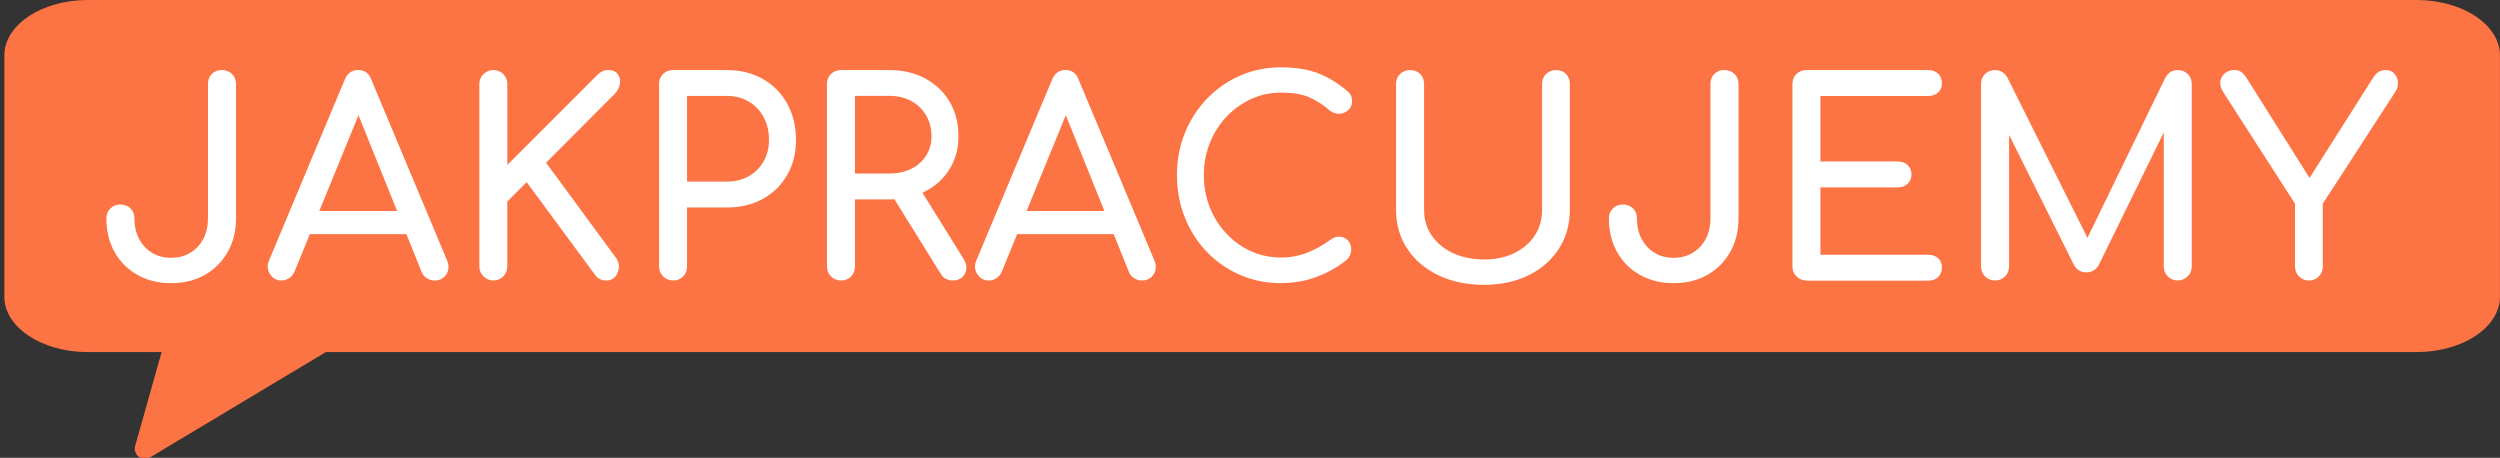
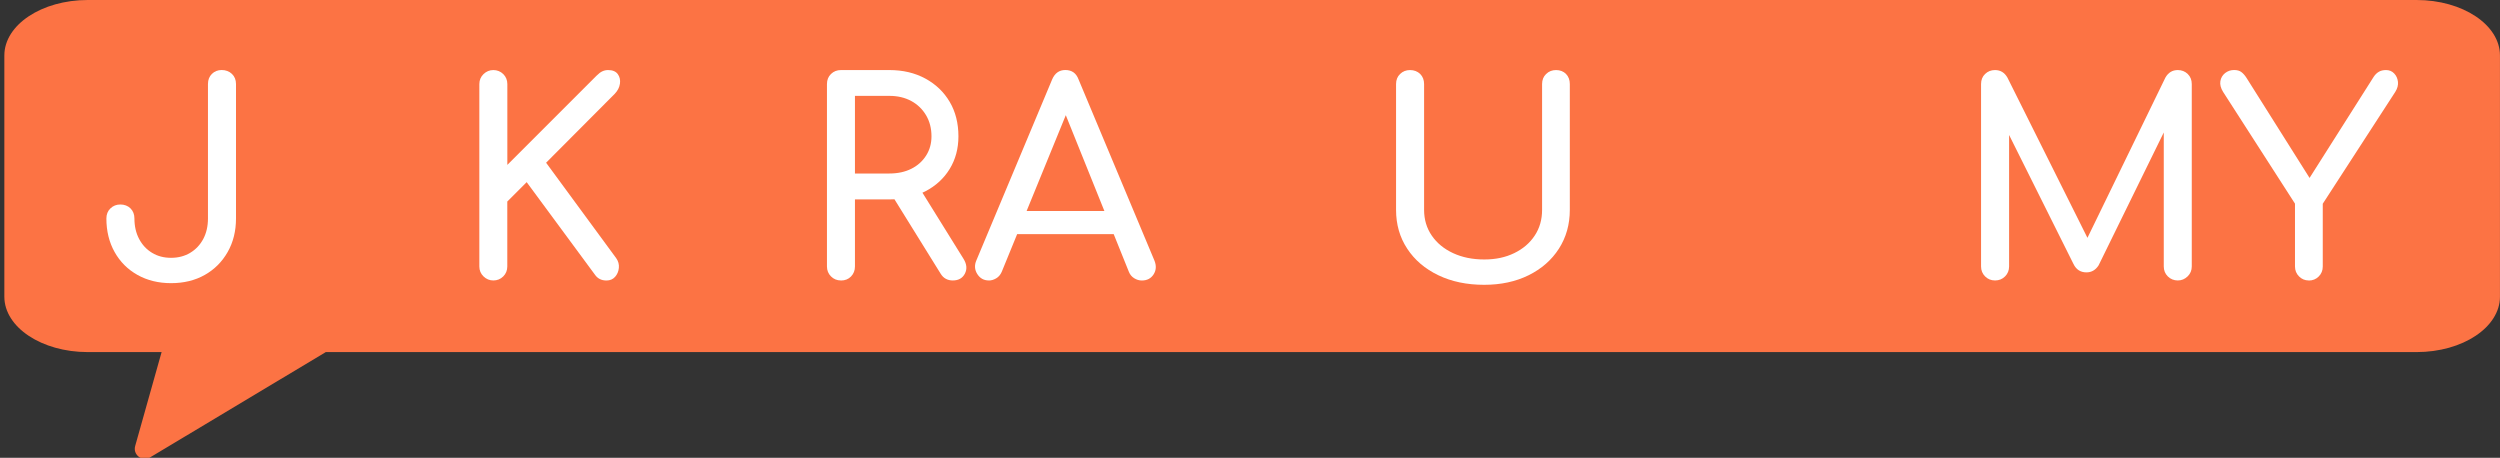
<svg xmlns="http://www.w3.org/2000/svg" viewBox="0 0 575.21 105.33">
  <rect x="0" y="0" width="575.21" height="105.33" fill="#333333" stroke="none" />
  <defs>
    <style>
            .cls-1 { fill: #fc7344; }
            .cls-1, .cls-2 { stroke-width: 0px; }
            .cls-2 { fill: #fff; }
        </style>
  </defs>
  <path class="cls-1" d="M556.02,0H20.19C9.6,0,1,5.71,1,12.76v55.5c0,7.05,8.6,12.75,19.19,12.75h16.99l-6.08,21.61c-.57,2.02,1.63,3.7,3.43,2.62l40.43-24.23h481.05c10.61,0,19.19-5.7,19.19-12.75V12.76c0-7.05-8.58-12.76-19.19-12.76Z" />
  <g>
    <path class="cls-2" d="M39.36,65.15c-2.89,0-5.47-.63-7.72-1.89-2.25-1.26-4.01-3.02-5.27-5.27-1.26-2.25-1.89-4.83-1.89-7.72,0-.95.31-1.73.93-2.32.62-.6,1.38-.9,2.29-.9s1.73.3,2.33.9c.6.6.9,1.37.9,2.32,0,1.78.36,3.35,1.08,4.71.72,1.36,1.71,2.43,2.98,3.19,1.26.77,2.72,1.15,4.37,1.15s3.12-.38,4.4-1.15c1.28-.76,2.28-1.83,3.01-3.19.72-1.36,1.08-2.93,1.08-4.71v-30.94c0-.95.3-1.73.9-2.32s1.35-.9,2.26-.9,1.74.3,2.36.9c.62.6.93,1.37.93,2.32v30.94c0,2.89-.64,5.47-1.92,7.72-1.28,2.25-3.04,4.01-5.27,5.27-2.23,1.26-4.82,1.89-7.75,1.89Z" />
-     <path class="cls-2" d="M64.78,64.53c-1.16,0-2.05-.5-2.67-1.49-.62-.99-.68-2.05-.19-3.16l17.42-41.6c.62-1.45,1.63-2.17,3.04-2.17,1.49,0,2.5.72,3.04,2.17l17.48,41.73c.45,1.16.38,2.2-.22,3.13-.6.93-1.5,1.4-2.7,1.4-.62,0-1.21-.18-1.77-.53-.56-.35-.96-.84-1.21-1.46l-15.38-38.19h1.74l-15.62,38.19c-.29.66-.71,1.16-1.27,1.49-.56.33-1.13.5-1.7.5ZM68.06,53.87l2.48-5.33h24.3l2.48,5.33h-29.26Z" />
    <path class="cls-2" d="M113.51,64.53c-.87,0-1.62-.31-2.26-.93-.64-.62-.96-1.38-.96-2.29V19.34c0-.91.32-1.67.96-2.29.64-.62,1.4-.93,2.26-.93s1.67.31,2.29.93c.62.62.93,1.39.93,2.29v18.6l20.52-20.52c.5-.5.95-.84,1.36-1.02.41-.19.85-.28,1.3-.28,1.03,0,1.78.31,2.23.93.45.62.62,1.35.5,2.2-.12.85-.52,1.62-1.18,2.32l-15.81,15.87,16.12,21.95c.5.7.7,1.46.62,2.26-.08.81-.37,1.49-.87,2.05-.5.56-1.16.84-1.98.84-1.16,0-2.05-.45-2.67-1.36l-15.69-21.27-4.46,4.46v14.94c0,.91-.31,1.67-.93,2.29-.62.62-1.39.93-2.29.93Z" />
-     <path class="cls-2" d="M154.86,64.53c-.91,0-1.67-.31-2.29-.93-.62-.62-.93-1.38-.93-2.29V19.34c0-.95.31-1.73.93-2.32.62-.6,1.38-.9,2.29-.9h12.4c3.1,0,5.85.68,8.25,2.05,2.4,1.36,4.27,3.25,5.61,5.67,1.34,2.42,2.02,5.2,2.02,8.34s-.67,5.7-2.02,8.06c-1.34,2.36-3.21,4.2-5.61,5.52-2.4,1.32-5.15,1.98-8.25,1.98h-9.18v13.58c0,.91-.3,1.67-.9,2.29-.6.62-1.37.93-2.32.93ZM158.08,41.78h9.18c1.9,0,3.57-.41,5.02-1.24,1.45-.83,2.58-1.96,3.41-3.41.83-1.45,1.24-3.1,1.24-4.96,0-1.98-.41-3.73-1.24-5.24-.83-1.51-1.96-2.7-3.41-3.56-1.45-.87-3.12-1.3-5.02-1.3h-9.18v19.72Z" />
    <path class="cls-2" d="M193.49,64.53c-.91,0-1.67-.31-2.29-.93-.62-.62-.93-1.38-.93-2.29V19.34c0-.95.31-1.73.93-2.32.62-.6,1.38-.9,2.29-.9h11.16c3.1,0,5.85.65,8.25,1.95,2.4,1.3,4.27,3.09,5.61,5.36,1.34,2.27,2.01,4.92,2.01,7.94,0,2.81-.67,5.31-2.01,7.5-1.34,2.19-3.21,3.91-5.61,5.15-2.4,1.24-5.15,1.86-8.25,1.86h-7.94v15.44c0,.91-.3,1.67-.9,2.29-.6.62-1.37.93-2.32.93ZM196.71,39.92h7.94c1.9,0,3.58-.36,5.02-1.08,1.45-.72,2.58-1.74,3.41-3.04.83-1.3,1.24-2.78,1.24-4.43,0-1.82-.41-3.43-1.24-4.84-.83-1.4-1.96-2.5-3.41-3.29-1.45-.78-3.12-1.18-5.02-1.18h-7.94v17.86ZM219.22,64.53c-.58,0-1.11-.12-1.58-.37-.48-.25-.88-.64-1.21-1.18l-11.16-17.98,6.26-1.8,10.17,16.37c.74,1.2.85,2.32.31,3.38-.54,1.05-1.47,1.58-2.79,1.58Z" />
    <path class="cls-2" d="M227.52,64.53c-1.16,0-2.05-.5-2.67-1.49-.62-.99-.68-2.05-.19-3.16l17.42-41.6c.62-1.45,1.63-2.17,3.04-2.17,1.49,0,2.5.72,3.04,2.17l17.48,41.73c.45,1.16.38,2.2-.22,3.13-.6.93-1.5,1.4-2.7,1.4-.62,0-1.21-.18-1.77-.53-.56-.35-.96-.84-1.21-1.46l-15.38-38.19h1.74l-15.62,38.19c-.29.66-.71,1.16-1.27,1.49-.56.33-1.13.5-1.7.5ZM230.81,53.87l2.48-5.33h24.3l2.48,5.33h-29.26Z" />
-     <path class="cls-2" d="M294.73,65.15c-3.35,0-6.48-.63-9.39-1.89-2.91-1.26-5.46-3.02-7.63-5.27-2.17-2.25-3.87-4.89-5.08-7.91-1.22-3.02-1.83-6.28-1.83-9.8s.61-6.71,1.83-9.7c1.22-3,2.91-5.62,5.08-7.87,2.17-2.25,4.7-4.02,7.6-5.3,2.89-1.28,6.03-1.92,9.42-1.92,3.18,0,5.92.41,8.21,1.24,2.29.83,4.6,2.19,6.91,4.09.33.25.59.51.77.77.19.27.31.54.37.81.06.27.09.59.09.96,0,.79-.28,1.44-.84,1.95-.56.52-1.23.81-2.02.87s-1.55-.2-2.29-.78c-1.53-1.32-3.11-2.33-4.74-3.04-1.63-.7-3.79-1.05-6.48-1.05-2.44,0-4.73.5-6.88,1.49-2.15.99-4.04,2.36-5.67,4.09-1.63,1.74-2.9,3.75-3.81,6.04-.91,2.29-1.36,4.74-1.36,7.35s.45,5.11,1.36,7.41c.91,2.29,2.18,4.31,3.81,6.04,1.63,1.74,3.52,3.09,5.67,4.06,2.15.97,4.44,1.46,6.88,1.46,2.11,0,4.1-.36,5.98-1.08,1.88-.72,3.69-1.73,5.43-3.01.74-.54,1.48-.77,2.2-.71.72.06,1.33.35,1.83.87.5.52.74,1.23.74,2.14,0,.41-.08.82-.25,1.21-.17.39-.41.75-.74,1.08-2.23,1.78-4.62,3.12-7.16,4.03s-5.22,1.36-8.03,1.36Z" />
    <path class="cls-2" d="M341.48,65.53c-3.97,0-7.48-.73-10.54-2.2-3.06-1.47-5.45-3.5-7.16-6.11-1.72-2.6-2.57-5.58-2.57-8.93v-28.95c0-.95.31-1.73.93-2.32.62-.6,1.38-.9,2.29-.9s1.73.3,2.33.9c.6.6.9,1.37.9,2.32v28.95c0,2.23.59,4.21,1.77,5.92,1.18,1.72,2.81,3.06,4.9,4.03,2.09.97,4.47,1.46,7.16,1.46s4.91-.49,6.91-1.46c2-.97,3.58-2.31,4.71-4.03,1.14-1.71,1.7-3.69,1.7-5.92v-28.95c0-.95.31-1.73.93-2.32.62-.6,1.38-.9,2.29-.9s1.71.3,2.29.9c.58.6.87,1.37.87,2.32v28.95c0,3.35-.84,6.32-2.51,8.93-1.67,2.6-4,4.64-6.97,6.11-2.98,1.47-6.39,2.2-10.23,2.2Z" />
-     <path class="cls-2" d="M385.06,65.15c-2.89,0-5.47-.63-7.72-1.89-2.25-1.26-4.01-3.02-5.27-5.27-1.26-2.25-1.89-4.83-1.89-7.72,0-.95.31-1.73.93-2.32.62-.6,1.38-.9,2.29-.9s1.73.3,2.33.9c.6.6.9,1.37.9,2.32,0,1.78.36,3.35,1.08,4.71.72,1.36,1.71,2.43,2.98,3.19,1.26.77,2.72,1.15,4.37,1.15s3.12-.38,4.4-1.15c1.28-.76,2.28-1.83,3.01-3.19.72-1.36,1.08-2.93,1.08-4.71v-30.94c0-.95.3-1.73.9-2.32s1.35-.9,2.26-.9,1.74.3,2.36.9c.62.6.93,1.37.93,2.32v30.94c0,2.89-.64,5.47-1.92,7.72-1.28,2.25-3.04,4.01-5.27,5.27-2.23,1.26-4.82,1.89-7.75,1.89Z" />
-     <path class="cls-2" d="M415.63,64.53c-.91,0-1.67-.31-2.29-.93-.62-.62-.93-1.38-.93-2.29V19.34c0-.95.31-1.73.93-2.32.62-.6,1.38-.9,2.29-.9h28.02c.95,0,1.71.28,2.29.84.58.56.87,1.29.87,2.2s-.29,1.57-.87,2.11c-.58.54-1.34.81-2.29.81h-24.8v15.07h17.79c.95,0,1.71.28,2.29.84.58.56.87,1.27.87,2.14s-.29,1.58-.87,2.14c-.58.56-1.34.84-2.29.84h-17.79v15.5h24.8c.95,0,1.71.27,2.29.81.58.54.87,1.24.87,2.11s-.29,1.64-.87,2.2c-.58.56-1.34.84-2.29.84h-28.02Z" />
    <path class="cls-2" d="M459.03,64.53c-.91,0-1.67-.31-2.29-.93-.62-.62-.93-1.38-.93-2.29V19.34c0-.95.31-1.73.93-2.32.62-.6,1.38-.9,2.29-.9,1.24,0,2.19.58,2.85,1.74l19.41,38.87h-1.98l18.91-38.87c.66-1.16,1.61-1.74,2.85-1.74.91,0,1.67.3,2.29.9.62.6.93,1.37.93,2.32v41.97c0,.91-.32,1.67-.96,2.29-.64.62-1.39.93-2.26.93s-1.67-.31-2.29-.93c-.62-.62-.93-1.38-.93-2.29V28.26l1.24-.31-16.24,33.11c-.7,1.08-1.63,1.61-2.79,1.61-1.36,0-2.36-.64-2.98-1.92l-16.06-32.18,1.24-.31v33.05c0,.91-.31,1.67-.93,2.29-.62.62-1.38.93-2.29.93Z" />
    <path class="cls-2" d="M531.2,64.53c-.87,0-1.61-.31-2.23-.93-.62-.62-.93-1.38-.93-2.29v-14.45l-16.55-25.73c-.54-.87-.74-1.68-.62-2.45.12-.76.49-1.38,1.08-1.86.6-.47,1.29-.71,2.08-.71.7,0,1.26.16,1.67.47.41.31.81.75,1.18,1.33l15.75,24.99h-2.48l16-25.23c.33-.5.72-.88,1.18-1.15.45-.27,1.01-.4,1.67-.4.74,0,1.36.26,1.86.78.5.52.78,1.16.87,1.92.08.77-.12,1.54-.62,2.33l-16.68,25.73v14.45c0,.91-.31,1.67-.93,2.29-.62.62-1.39.93-2.29.93Z" />
  </g>
</svg>